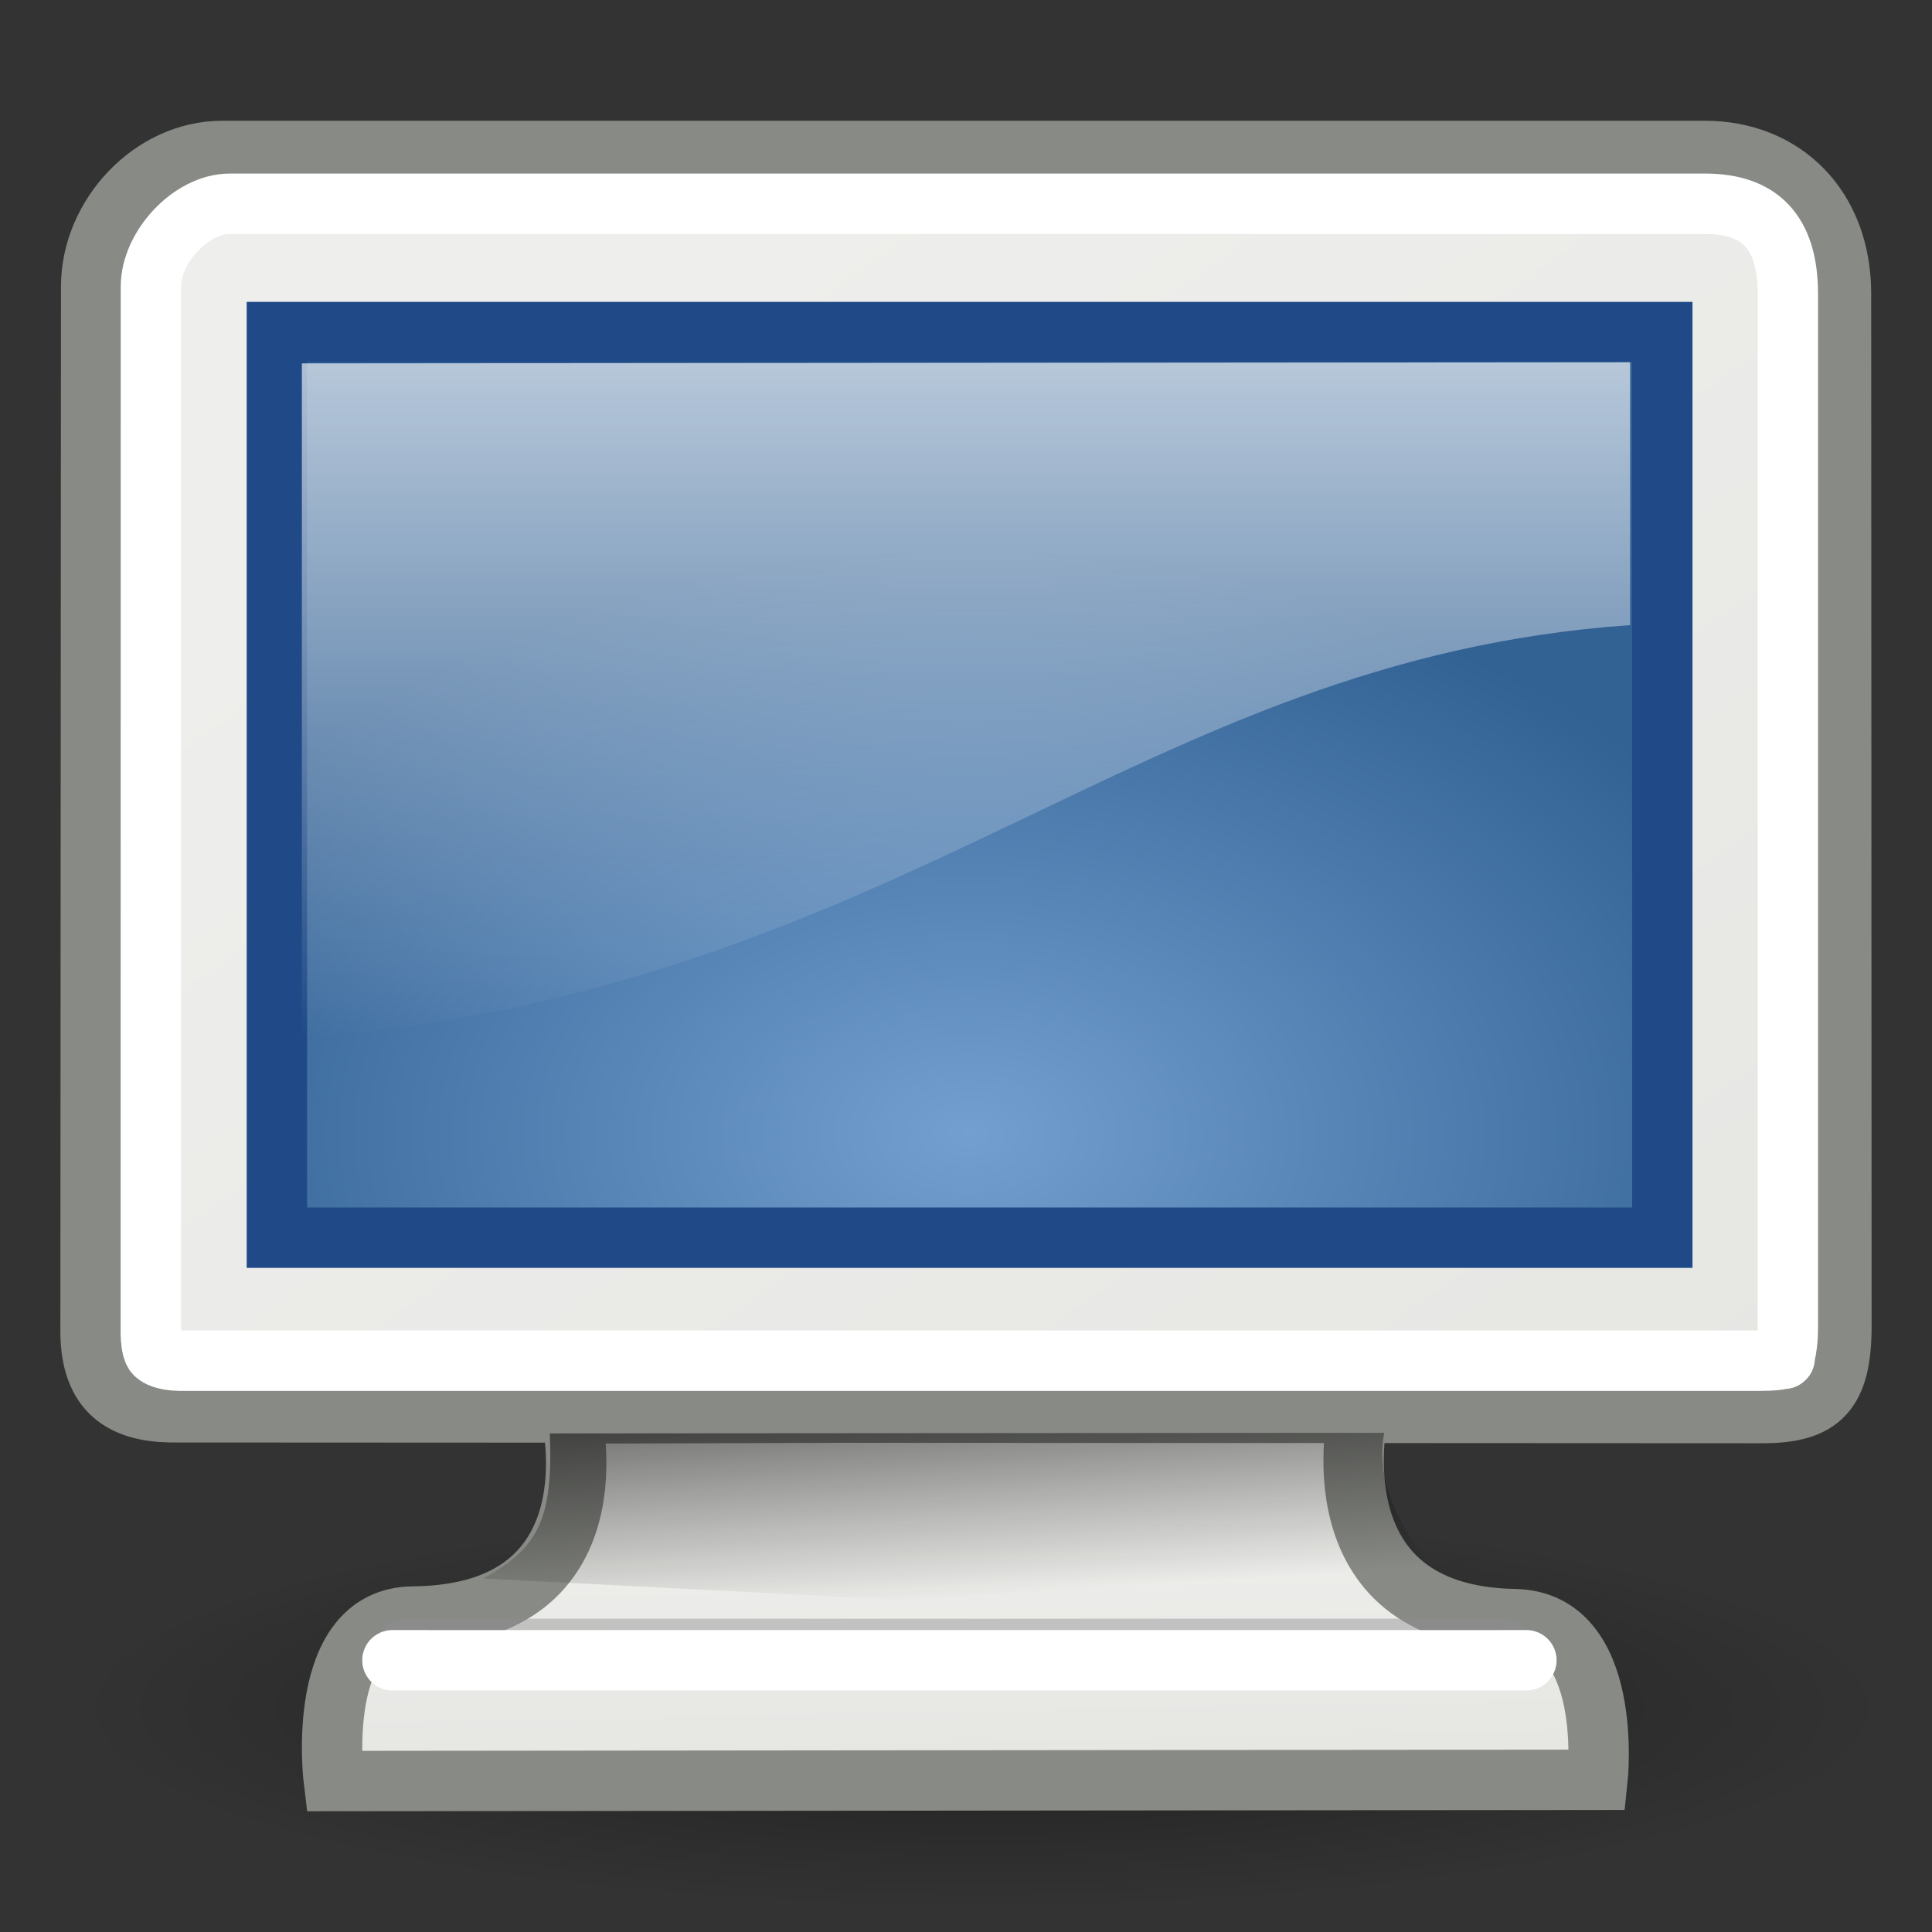
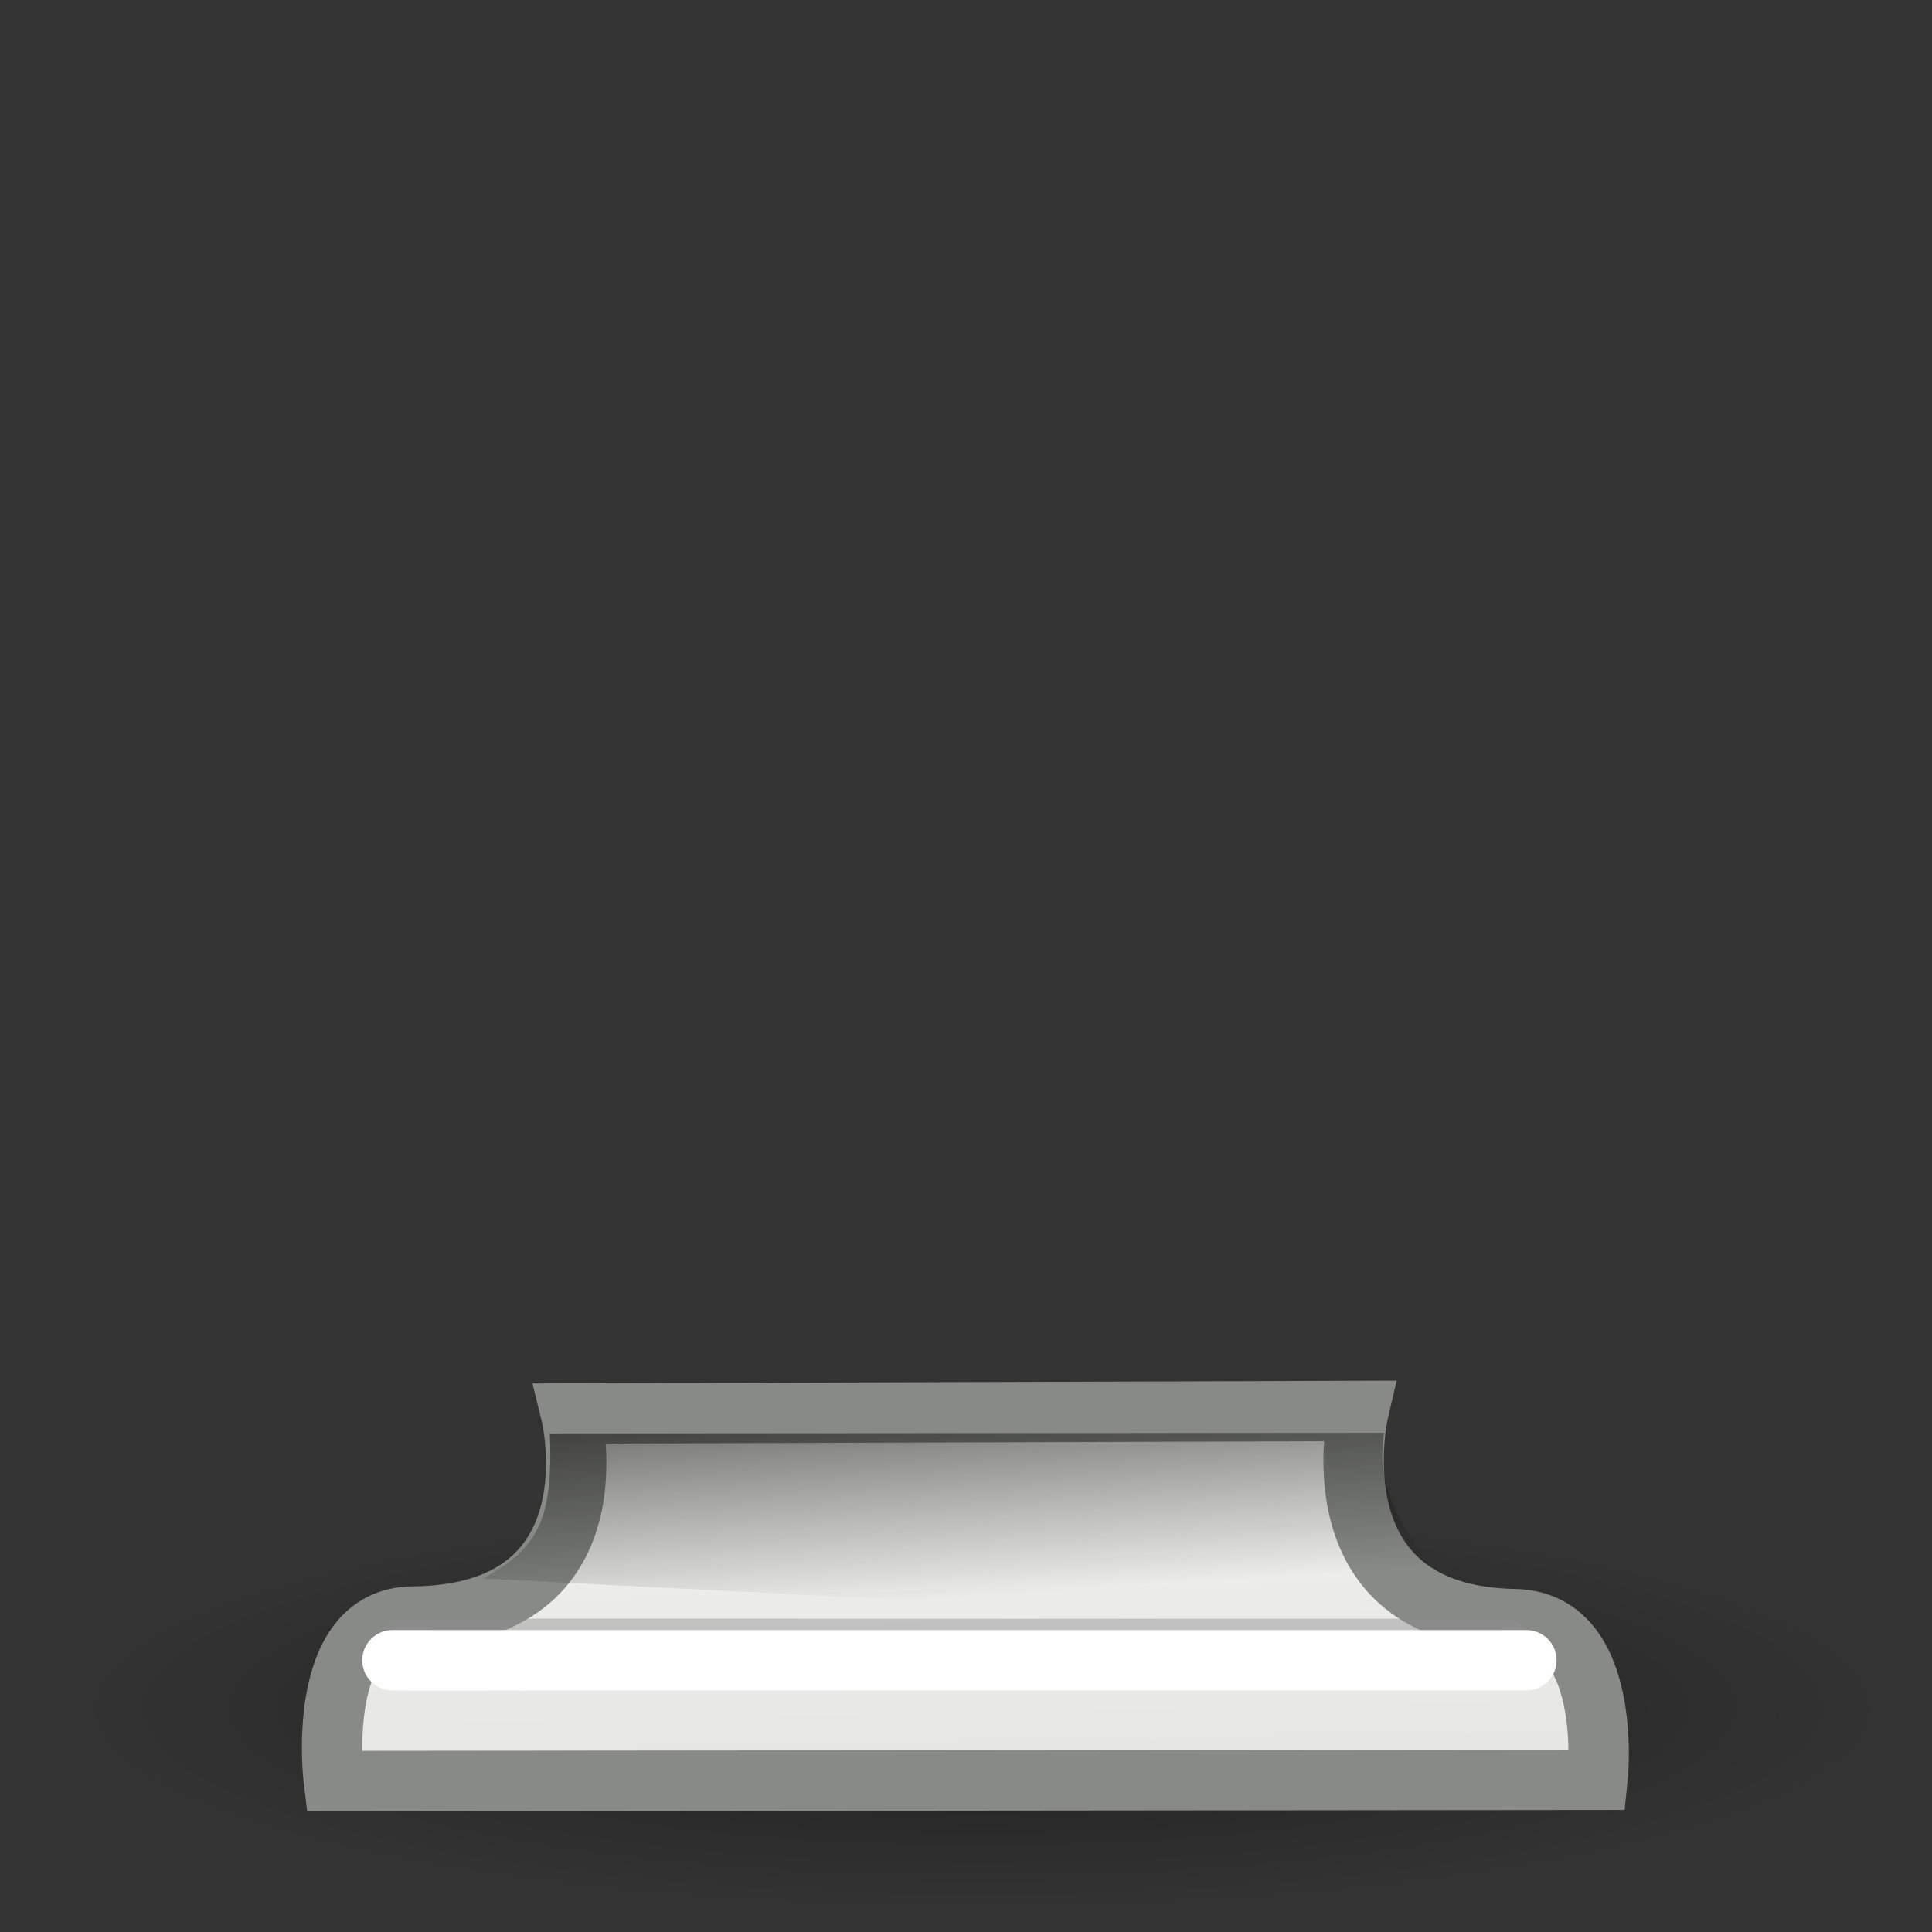
<svg xmlns="http://www.w3.org/2000/svg" xmlns:ns1="http://sodipodi.sourceforge.net/DTD/sodipodi-0.dtd" xmlns:ns2="http://www.inkscape.org/namespaces/inkscape" xmlns:xlink="http://www.w3.org/1999/xlink" width="32" height="32" id="svg3304" ns1:version="0.32" ns2:version="0.45" ns1:docbase="/home/dobey/Projects/gnome-icon-theme/32x32/devices" ns1:docname="video-display.svg" version="1.0" ns2:output_extension="org.inkscape.output.svg.inkscape">
  <rect width="100%" height="100%" fill="#333333" stroke="none" />
  <defs id="defs3306">
    <linearGradient id="linearGradient5233">
      <stop style="stop-color:#729fcf;stop-opacity:1;" offset="0" id="stop5235" />
      <stop style="stop-color:#326194;stop-opacity:1;" offset="1" id="stop5237" />
    </linearGradient>
    <linearGradient ns2:collect="always" id="linearGradient5225">
      <stop style="stop-color:black;stop-opacity:1;" offset="0" id="stop5227" />
      <stop style="stop-color:black;stop-opacity:0;" offset="1" id="stop5229" />
    </linearGradient>
    <linearGradient id="linearGradient5137">
      <stop style="stop-color:#eeeeec;stop-opacity:1;" offset="0" id="stop5139" />
      <stop style="stop-color:#e6e6e3;stop-opacity:1;" offset="1" id="stop5141" />
    </linearGradient>
    <linearGradient ns2:collect="always" id="linearGradient6240">
      <stop style="stop-color:#ffffff;stop-opacity:1;" offset="0" id="stop6242" />
      <stop style="stop-color:#ffffff;stop-opacity:0;" offset="1" id="stop6244" />
    </linearGradient>
    <linearGradient id="linearGradient11400">
      <stop style="stop-color:#000000;stop-opacity:1;" offset="0" id="stop11402" />
      <stop style="stop-color:#000000;stop-opacity:0;" offset="1" id="stop11404" />
    </linearGradient>
    <linearGradient ns2:collect="always" xlink:href="#linearGradient11400" id="linearGradient11406" x1="23.155" y1="34.573" x2="23.529" y2="40.22" gradientUnits="userSpaceOnUse" gradientTransform="matrix(0.678,0,0,0.654,-0.373,0.173)" />
    <linearGradient ns2:collect="always" xlink:href="#linearGradient6240" id="linearGradient6246" x1="20.157" y1="5.1" x2="20.157" y2="26.039" gradientUnits="userSpaceOnUse" gradientTransform="matrix(0.612,0,0,0.621,1.316,1.032)" />
    <linearGradient ns2:collect="always" xlink:href="#linearGradient5137" id="linearGradient5147" gradientUnits="userSpaceOnUse" x1="17.248" y1="6.376" x2="39.904" y2="38.876" gradientTransform="matrix(0.644,0,0,0.652,0.536,0.231)" />
    <linearGradient ns2:collect="always" xlink:href="#linearGradient5137" id="linearGradient5223" gradientUnits="userSpaceOnUse" x1="31.743" y1="37.842" x2="31.861" y2="43.826" gradientTransform="matrix(0.679,0,0,0.675,-0.298,-0.58)" />
    <radialGradient ns2:collect="always" xlink:href="#linearGradient5225" id="radialGradient5231" cx="23.938" cy="42.688" fx="23.938" fy="42.688" r="23.76" gradientTransform="matrix(1,0,0,0.248,0,32.117)" gradientUnits="userSpaceOnUse" />
    <radialGradient ns2:collect="always" xlink:href="#linearGradient5233" id="radialGradient5239" cx="24.006" cy="32.997" fx="24.006" fy="32.997" r="19" gradientTransform="matrix(0.764,0,0,0.508,-2.292,2.012)" gradientUnits="userSpaceOnUse" />
  </defs>
  <ns1:namedview id="base" pagecolor="#ffffff" bordercolor="#eceeee" borderopacity="1" ns2:pageopacity="0.0" ns2:pageshadow="2" ns2:zoom="1" ns2:cx="16.846894" ns2:cy="13.197985" ns2:current-layer="layer1" showgrid="false" ns2:grid-bbox="true" ns2:document-units="px" ns2:showpageshadow="false" showborder="true" ns2:window-width="872" ns2:window-height="718" ns2:window-x="445" ns2:window-y="344" showguides="true" ns2:guide-bbox="true" ns2:grid-points="true" width="32px" height="32px" />
  <g id="layer1" ns2:label="Layer 1" ns2:groupmode="layer">
    <rect style="fill:none;fill-opacity:0.75;fill-rule:evenodd;stroke:none;stroke-width:1px;stroke-linecap:butt;stroke-linejoin:miter;stroke-opacity:1" id="rect4784" width="31.391" height="31.391" x="0.173" y="0.173" />
    <path ns1:type="arc" style="opacity:0.4;fill:url(#radialGradient5231);fill-opacity:1;fill-rule:evenodd;stroke:none;stroke-width:1px;stroke-linecap:butt;stroke-linejoin:miter;stroke-opacity:1" id="path13582" ns1:cx="23.9375" ns1:cy="42.6875" ns1:rx="23.75956" ns1:ry="5.8835783" d="M 47.697 42.688 A 23.76 5.884 0 1 1  0.178,42.688 A 23.76 5.884 0 1 1  47.697 42.688 z" transform="matrix(0.633,0,0,0.565,1.12,4.16)" />
    <path style="opacity:1;color:black;fill:url(#linearGradient5223);fill-opacity:1;fill-rule:evenodd;stroke:#888a85;stroke-width:1;stroke-linecap:butt;stroke-linejoin:miter;marker:none;marker-start:none;marker-mid:none;marker-end:none;stroke-miterlimit:4;stroke-dasharray:none;stroke-dashoffset:0;stroke-opacity:1;visibility:visible;display:inline;overflow:visible" d="M 9.457,23.412 C 9.457,23.412 10.282,26.744 6.84,26.775 C 5.191,26.79 5.529,29.5 5.529,29.5 L 26.46,29.479 C 26.46,29.479 26.744,26.849 25.088,26.818 C 21.704,26.756 22.502,23.37 22.502,23.37 L 9.457,23.412 z " id="path9222" ns1:nodetypes="csccscc" />
-     <path style="fill:url(#linearGradient5147);fill-opacity:1;fill-rule:evenodd;stroke:#888a85;stroke-width:1;stroke-linecap:butt;stroke-linejoin:miter;stroke-miterlimit:4;stroke-opacity:1" d="M 3.684,2.5 L 28.238,2.5 C 29.542,2.5 30.493,3.431 30.493,4.866 L 30.5,21.96 C 30.5,23.063 30.16,23.405 29.19,23.405 L 2.81,23.392 C 2.051,23.374 1.51,23.07 1.5,22.075 L 1.51,4.743 C 1.51,3.586 2.501,2.5 3.684,2.5 z " id="rect5040" ns1:nodetypes="ccccccccc" />
-     <rect style="fill:url(#radialGradient5239);fill-opacity:1;fill-rule:evenodd;stroke:#204a87;stroke-width:1px;stroke-linecap:butt;stroke-linejoin:miter;stroke-opacity:1" id="rect9208" width="22.947" height="15" x="4.586" y="5.5" />
-     <path ns1:type="inkscape:offset" ns2:radius="-0.875" ns2:original="M 3.6875 2.5 C 2.5048731 2.5 1.5 3.5928457 1.5 4.75 L 1.5 22.0625 C 1.5101967 23.057099 2.0530618 23.387467 2.8125 23.40625 L 29.1875 23.40625 C 30.157547 23.40625 30.5 23.072569 30.5 21.96875 L 30.5 4.875 C 30.5 3.440819 29.554155 2.5000001 28.25 2.5 L 3.6875 2.5 z " xlink:href="#rect5040" style="fill:none;fill-opacity:1;fill-rule:evenodd;stroke:white;stroke-width:1.004;stroke-linecap:butt;stroke-linejoin:miter;stroke-miterlimit:4;stroke-opacity:1" id="path5145" ns2:href="#rect5040" d="M 3.688,3.312 C 3.042,3.312 2.375,4.033 2.375,4.688 L 2.375,22.062 C 2.378,22.403 2.45,22.421 2.469,22.438 C 2.488,22.454 2.585,22.525 2.844,22.531 L 29.188,22.531 C 29.573,22.531 29.597,22.464 29.562,22.5 C 29.528,22.536 29.625,22.432 29.625,21.969 L 29.625,4.812 C 29.625,3.758 29.135,3.313 28.25,3.312 L 3.688,3.312 z " transform="matrix(0.995,0,0,0.997,0.136,7.327236e-2)" />
    <path style="opacity:0.6;fill:url(#linearGradient11406);fill-opacity:1;fill-rule:evenodd;stroke:none;stroke-width:1px;stroke-linecap:butt;stroke-linejoin:miter;stroke-opacity:1" d="M 9.107,23.742 C 9.164,25.163 8.915,25.646 8,26.145 L 24.625,26.994 C 23.982,26.23 22.672,25.075 22.927,23.732 L 9.107,23.742 z " id="path10672" ns1:nodetypes="ccccc" />
-     <path style="opacity:0.75;fill:url(#linearGradient6246);fill-opacity:1;fill-rule:evenodd;stroke:none;stroke-width:1px;stroke-linecap:butt;stroke-linejoin:miter;stroke-opacity:1" d="M 5,6.019 L 5,17.202 C 15.058,16.361 18.822,10.922 27,10.354 L 27,6 L 5,6.019 z " id="path4073" ns1:nodetypes="ccccc" />
    <path style="fill:none;fill-opacity:1;fill-rule:evenodd;stroke:#8d8d8f;stroke-width:1px;stroke-linecap:round;stroke-linejoin:miter;stroke-opacity:0.439" d="M 6.708,27.31 C 11.094,27.312 24.886,27.31 24.886,27.31" id="path6575" ns1:nodetypes="cc" />
    <path ns1:nodetypes="cc" id="path8029" d="M 6.5,27.499 C 10.886,27.501 25.282,27.499 25.282,27.499" style="fill:none;fill-opacity:1;fill-rule:evenodd;stroke:white;stroke-width:1px;stroke-linecap:round;stroke-linejoin:miter;stroke-opacity:1" />
  </g>
</svg>